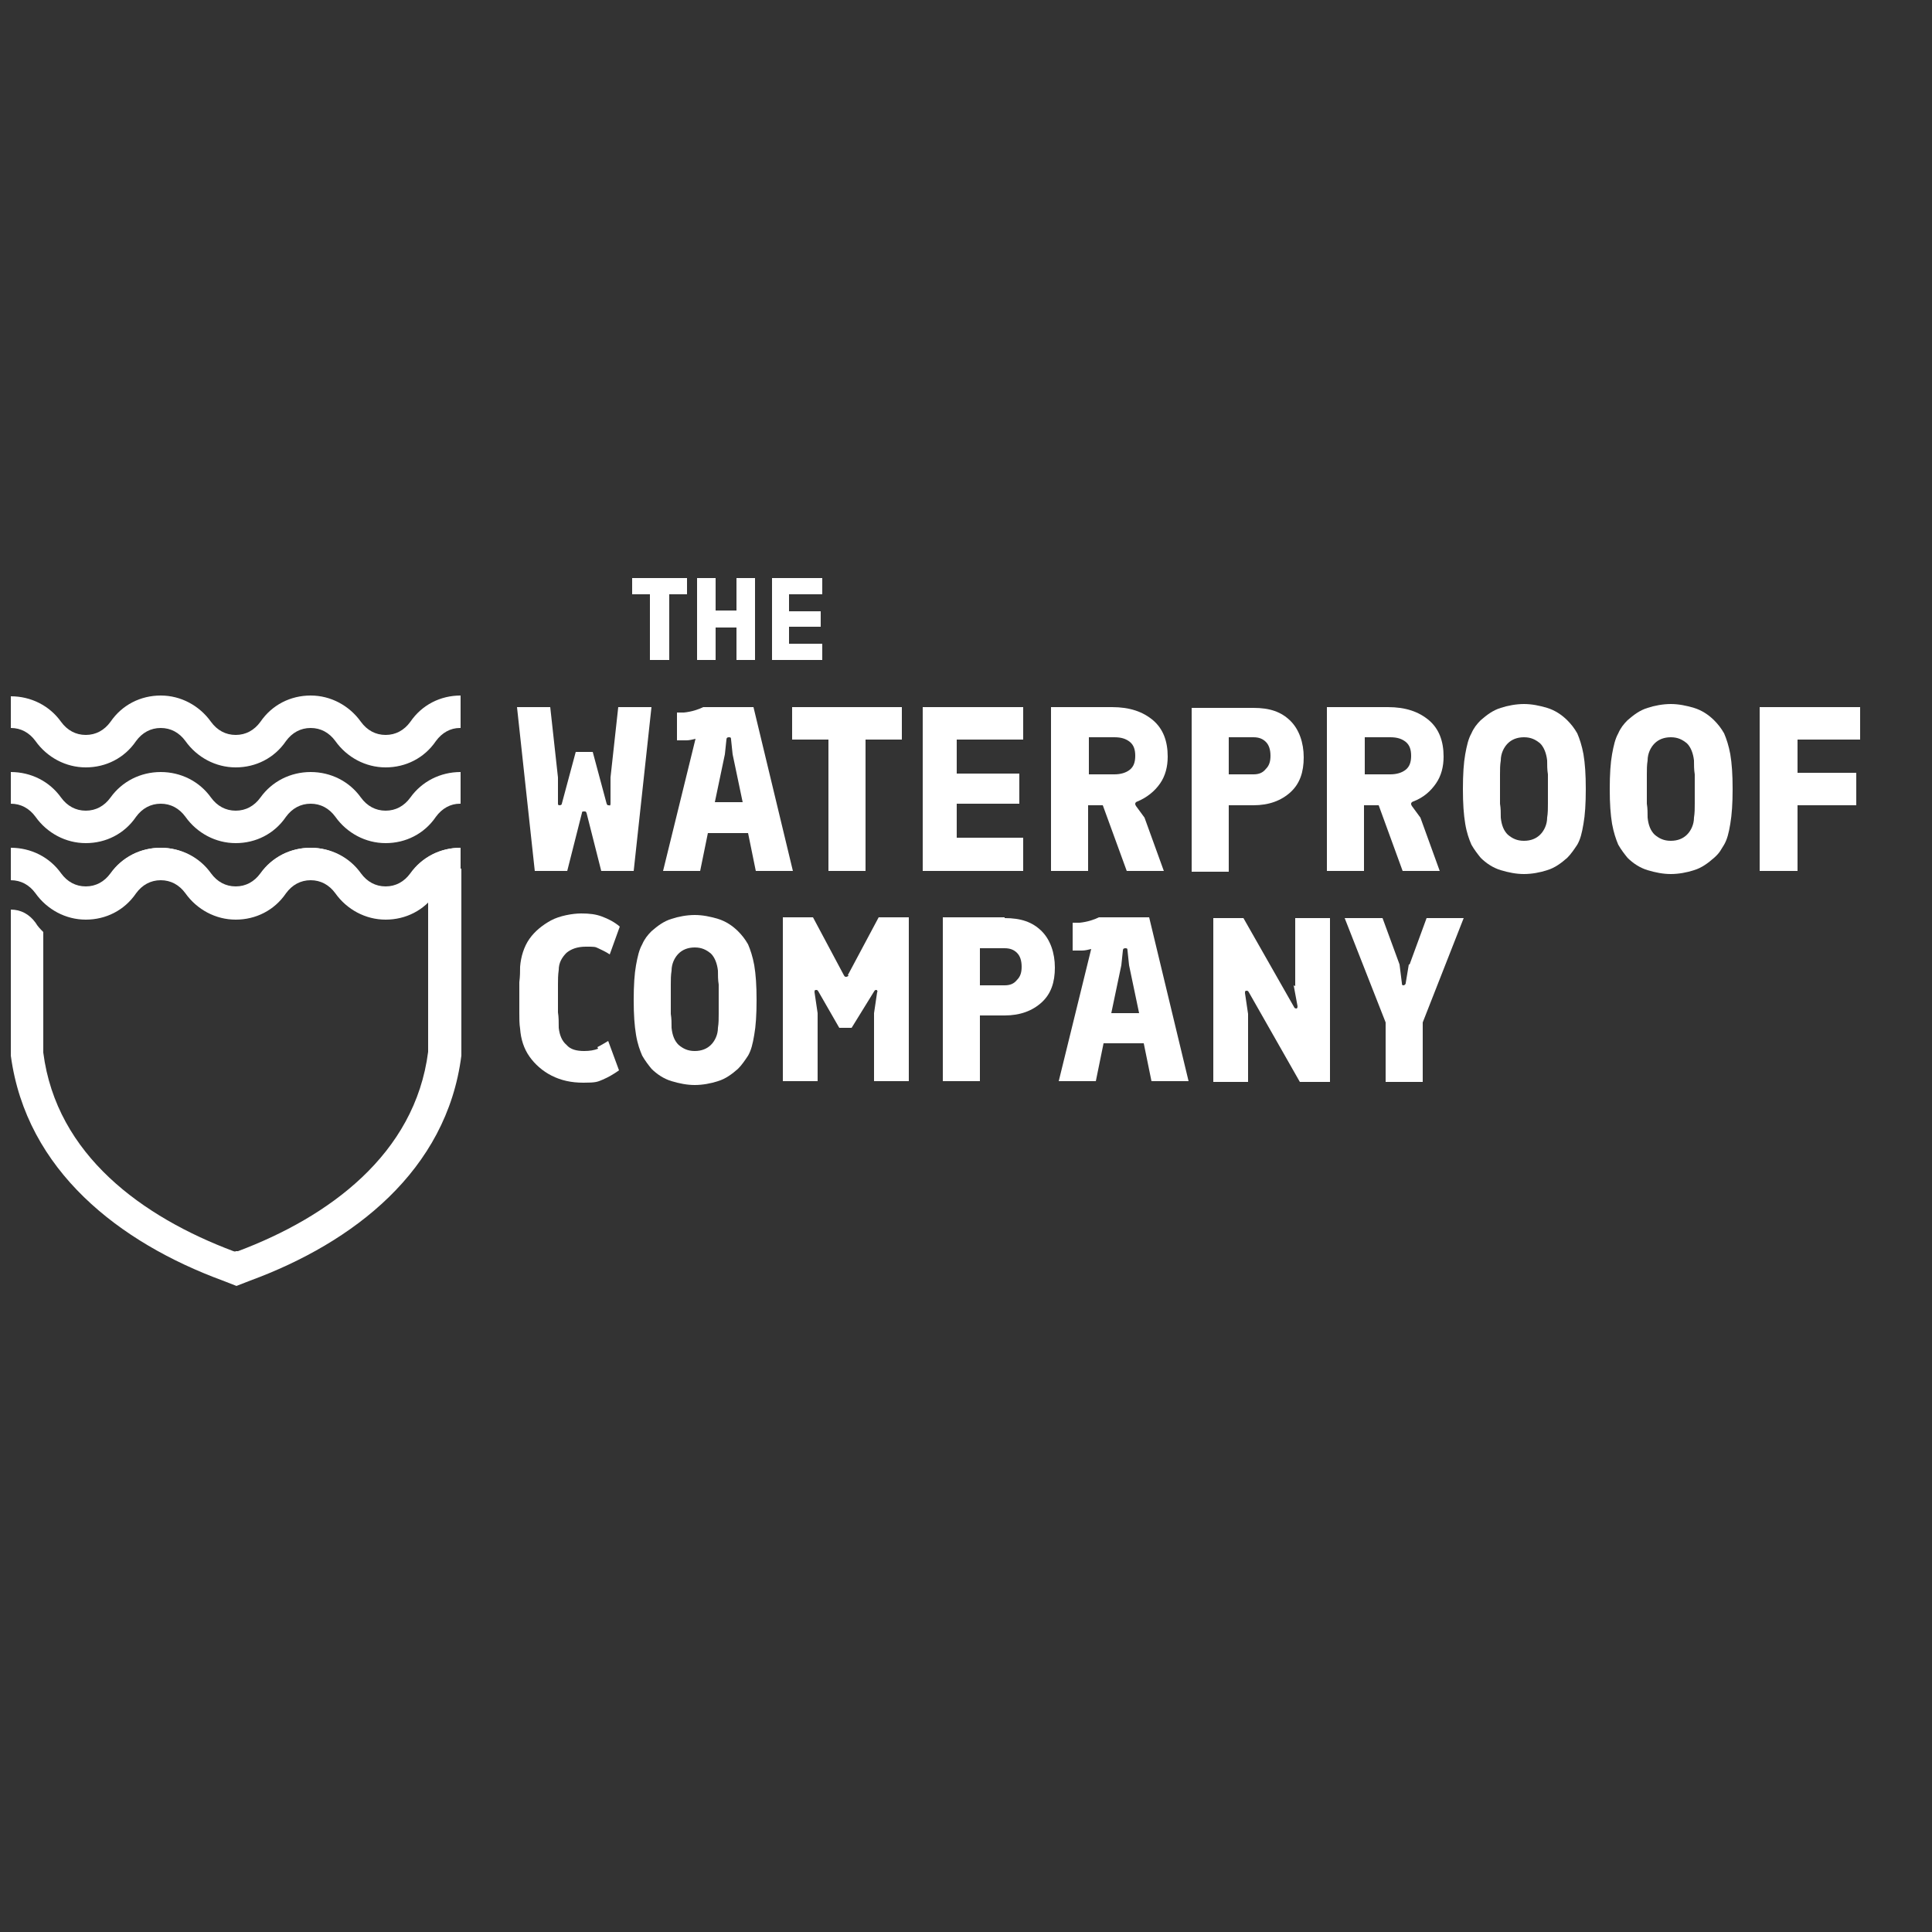
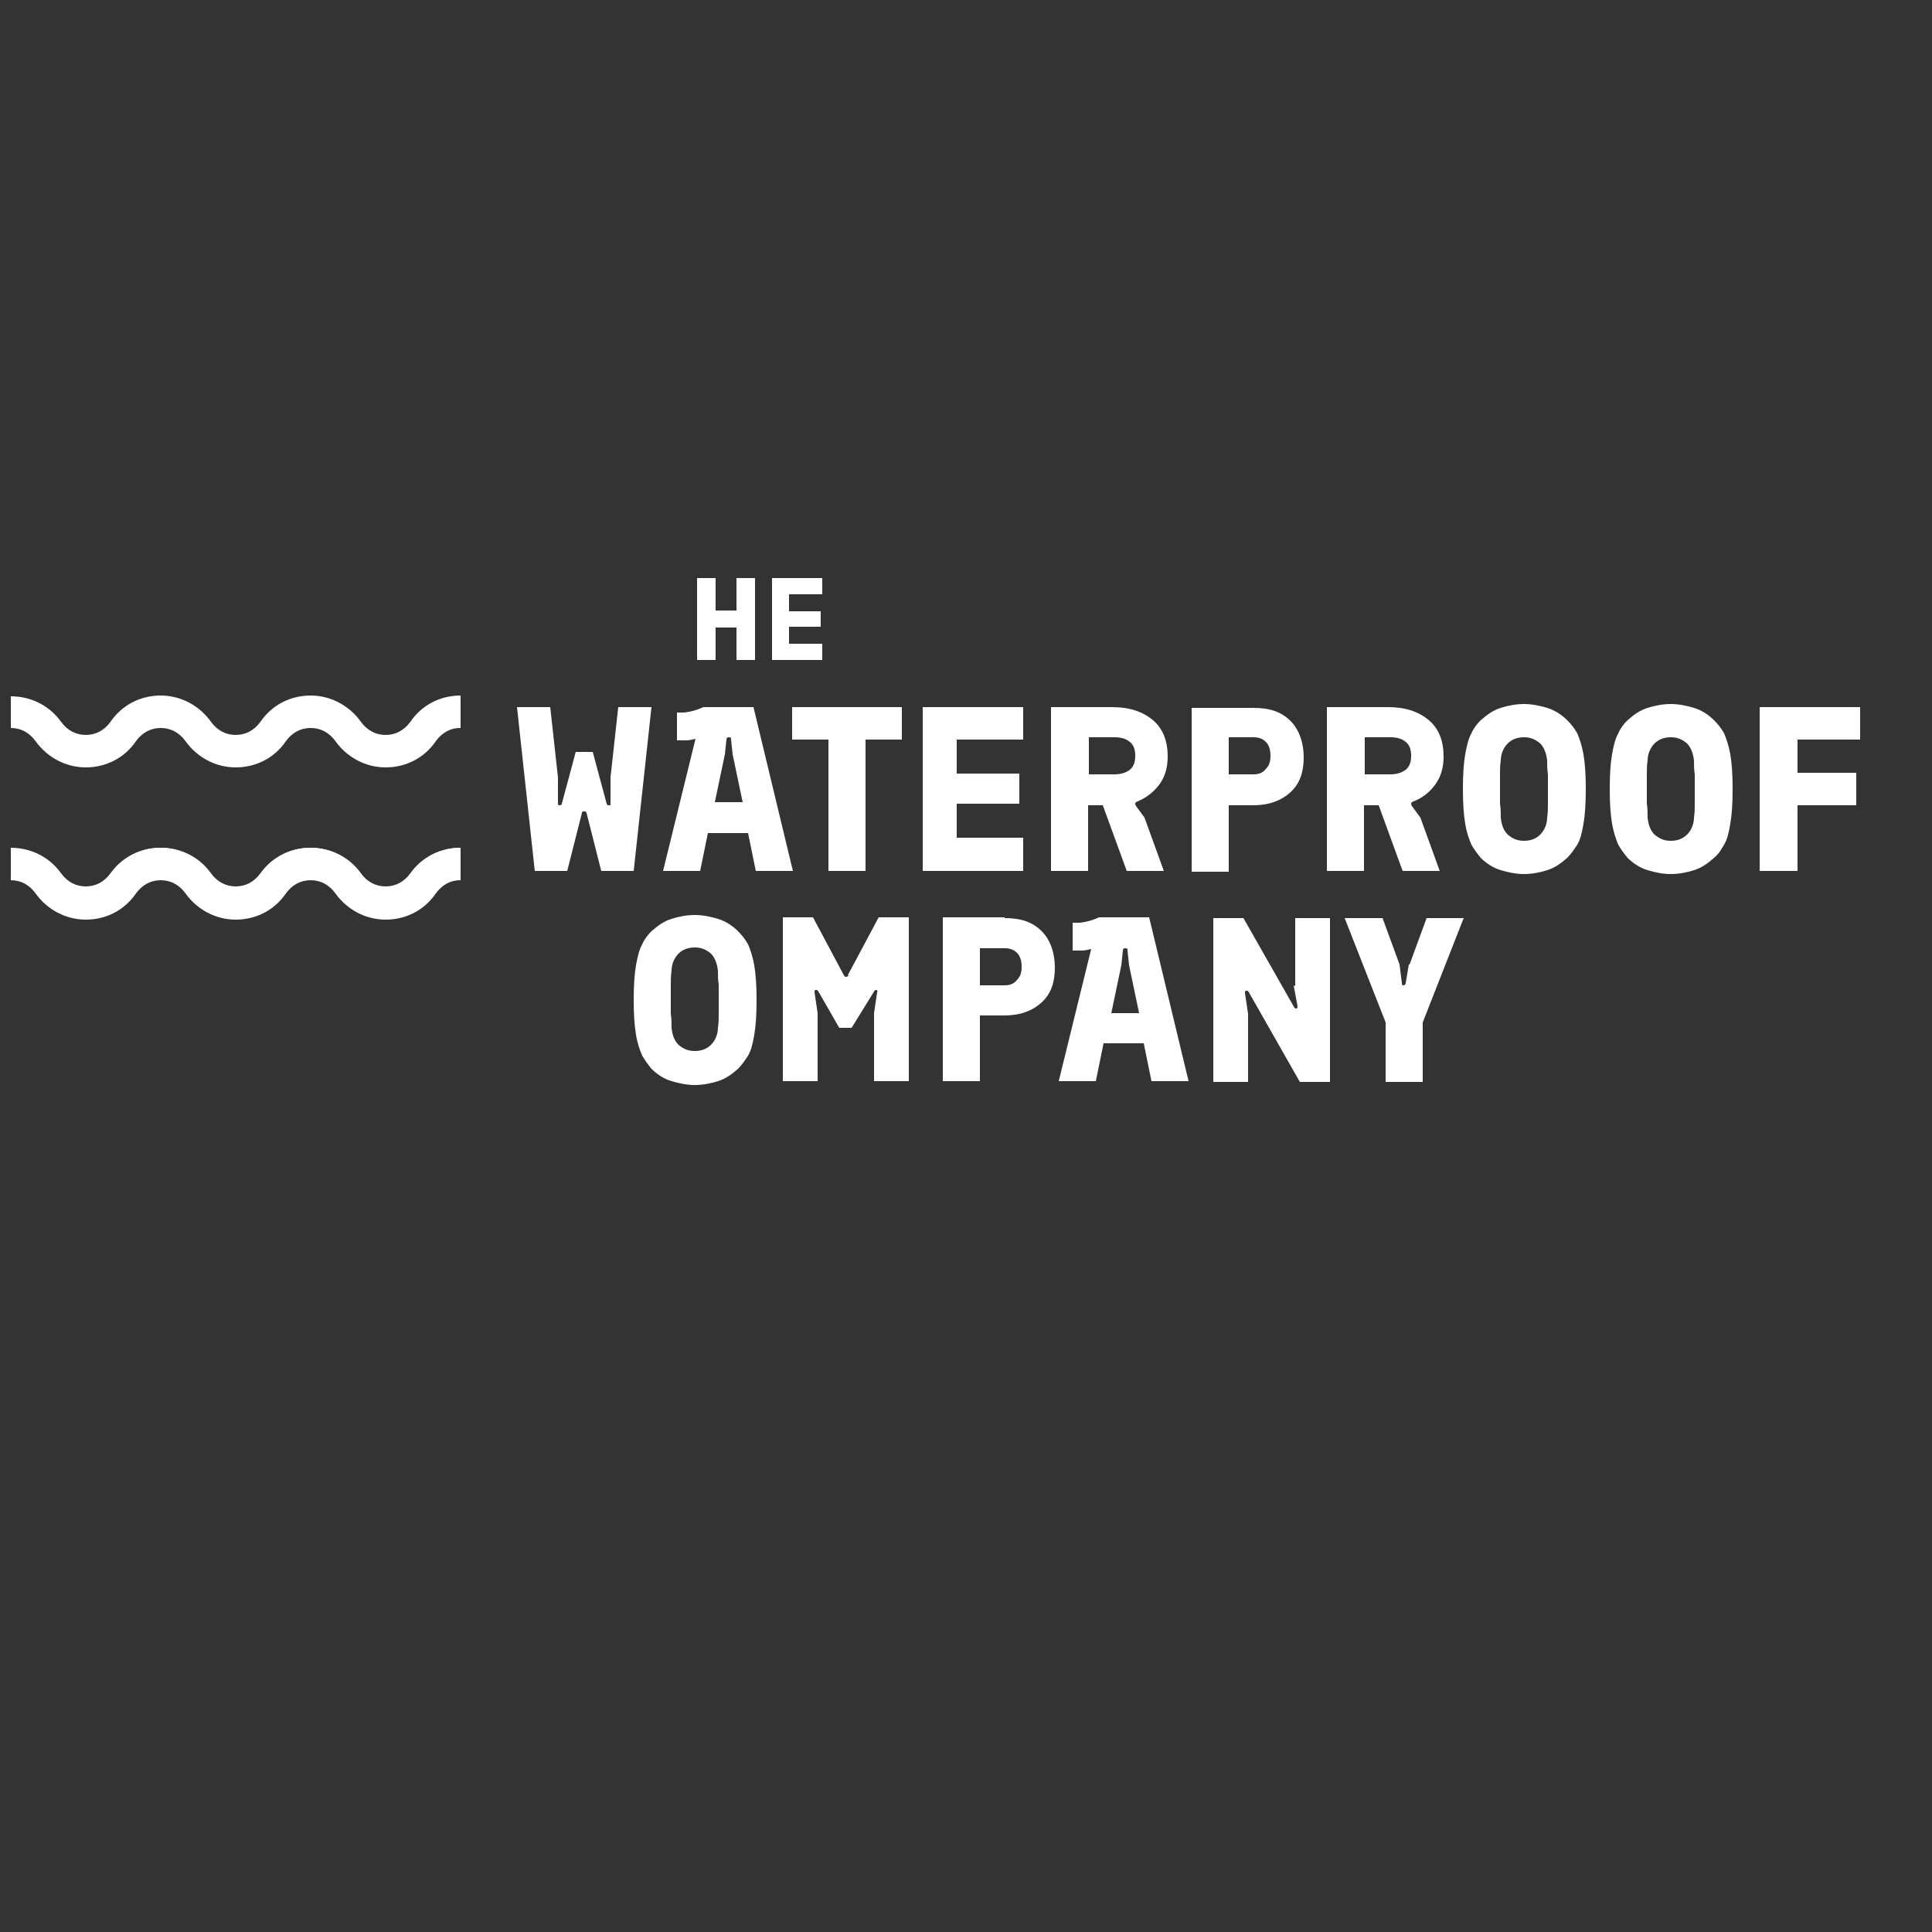
<svg xmlns="http://www.w3.org/2000/svg" id="Laag_1" version="1.1" viewBox="0 0 250 250">
  <rect x="0" y="0" width="250" height="250" fill="#333333" stroke="none" />
  <defs>
    <style>
      .st0 {
        fill-rule: evenodd;
      }

      .st0, .st1 {
        fill: #fff;
      }
    </style>
  </defs>
  <g>
-     <path class="st1" d="M84.1,85.4v-8.5h-2.3v-2.1h7.1v2.1h-2.3v8.5h-2.4Z" />
    <path class="st1" d="M90.2,85.4v-10.6h2.4v4.2h2.7v-4.2h2.4v10.6h-2.4v-4.2h-2.7v4.2h-2.4Z" />
    <path class="st1" d="M99.9,85.4v-10.6h6.5v2.1h-4.3v2.2h4.1v2h-4.1v2.2h4.3v2.1h-6.5Z" />
  </g>
  <path class="st0" d="M55.1,95.5h0s0,0,0,0Z" />
  <path class="st0" d="M55.1,104.1h0s0,0,0,0Z" />
  <path class="st0" d="M55.1,112.7h0s0,0,0,0Z" />
-   <path class="st0" d="M77.4,135.7c-.5.2-1.1.3-1.8.3-1,0-1.8-.2-2.3-.8-.6-.5-.9-1.3-1-2.2,0-.7,0-1.4-.1-2,0-.6,0-1.2,0-1.8s0-1.2,0-1.8c0-.6,0-1.2.1-1.9,0-.9.4-1.6,1-2.2.6-.5,1.4-.8,2.5-.8s1.2,0,1.6.2c.4.2.9.4,1.5.8l1.3-3.6c-.7-.6-1.5-1-2.3-1.3-.8-.3-1.6-.4-2.7-.4s-2.8.3-3.9.9c-1.1.6-2.1,1.4-2.8,2.4-.7,1-1.1,2.3-1.2,3.6,0,.6,0,1.2-.1,2,0,.7,0,1.4,0,2s0,1.3,0,2c0,.7,0,1.4.1,2,.1,1.4.5,2.6,1.2,3.6.7,1,1.7,1.9,2.9,2.5,1.2.6,2.5.9,4.1.9s1.8-.1,2.5-.4c.7-.3,1.4-.7,2.1-1.2l-1.4-3.8c-.5.3-1,.6-1.4.8Z" />
  <path class="st0" d="M96.8,122.2c-.4-.7-.8-1.2-1.3-1.7-.7-.7-1.6-1.3-2.6-1.6-1-.3-2-.5-3-.5s-2.1.2-3,.5c-1,.3-1.8.9-2.6,1.6-.5.5-.9,1-1.2,1.7-.4.7-.6,1.6-.8,2.7-.2,1.1-.3,2.6-.3,4.5s.1,3.3.3,4.5.5,2,.8,2.7c.4.7.8,1.2,1.2,1.7.7.7,1.6,1.3,2.6,1.6,1,.3,2,.5,3,.5s2.1-.2,3-.5c1-.3,1.8-.9,2.6-1.6.5-.5.9-1.1,1.3-1.7.4-.7.6-1.5.8-2.7.2-1.1.3-2.6.3-4.5s-.1-3.3-.3-4.5c-.2-1.1-.5-2-.8-2.7ZM93,131.2c0,.6,0,1.2-.1,1.8,0,.9-.4,1.7-.9,2.2-.5.5-1.2.8-2.1.8s-1.5-.3-2.1-.8c-.5-.5-.8-1.2-.9-2.2,0-.6,0-1.2-.1-1.8,0-.6,0-1.3,0-1.9s0-1.3,0-1.9,0-1.2.1-1.8c0-.9.4-1.7.9-2.2.5-.5,1.2-.8,2.1-.8s1.5.3,2.1.8c.5.5.8,1.3.9,2.2,0,.6,0,1.2.1,1.8,0,.6,0,1.3,0,1.9s0,1.3,0,1.9Z" />
  <path class="st0" d="M109.8,126.2c0,.1-.2.2-.3.2s-.2,0-.3-.2l-4-7.5h-3.9v21.2h4.5v-8.8l-.4-2.7c0-.2,0-.3.2-.3.1,0,.2,0,.3.2l2.7,4.7h1.6l2.9-4.7c.1-.2.2-.2.3-.2.1,0,.2.2.1.3l-.4,2.7v8.8h4.5v-21.2h-3.9l-4,7.5Z" />
  <path class="st0" d="M130,118.7h-8v21.2h4.8v-8.5h3.2c2,0,3.6-.6,4.8-1.7,1.2-1.1,1.7-2.6,1.7-4.5s-.6-3.6-1.7-4.7c-1.2-1.2-2.7-1.7-4.8-1.7ZM131.6,126.8c-.4.5-.9.7-1.6.7h-3.2v-4.8h3.2c.7,0,1.2.2,1.6.6.4.4.6,1,.6,1.8s-.2,1.3-.6,1.7Z" />
  <path class="st0" d="M142.2,118.7h0c-.6.3-1.5.6-2.5.7-.3,0-.6,0-.9,0v3.6c.4,0,.8,0,1.2,0,.4,0,.8-.1,1.2-.2l-4.2,17.1h4.8l1-4.9h5.2l1,4.9h4.8l-5.1-21.2h-6.7ZM143.8,131.1l1.3-6.2.2-1.9c0-.2.1-.3.3-.3s.3,0,.3.3l.2,1.9,1.3,6.2h-3.6Z" />
  <path class="st0" d="M167.4,127.5l.5,2.7c0,.1,0,.2-.1.3-.1,0-.2,0-.3-.1l-6.6-11.6h-3.9v21.2h4.5v-8.8l-.4-2.7c0-.2,0-.3.2-.3.1,0,.2,0,.3.2l6.6,11.6h3.9v-21.2h-4.5v8.8Z" />
  <path class="st0" d="M182.3,124.8l-.4,2.4c0,.2-.2.3-.3.3s-.2,0-.2-.3l-.3-2.4-2.2-6h-4.9l5.3,13.5v7.7h4.8v-7.7l5.3-13.5h-4.8l-2.2,6Z" />
  <path class="st0" d="M73.4,112.7l1.9-7.5c0-.2.1-.2.3-.2s.2,0,.3.2l1.9,7.5h4.2l2.3-21.2h-4.3l-1,9.1v3.3c0,.2,0,.4-.2.3-.2,0-.2,0-.3-.2l-1.8-6.7h-2.2l-1.8,6.7c0,.1-.1.2-.3.2s-.2-.1-.2-.3v-3.3l-1-9.1h-4.3l2.3,21.2h4.2Z" />
  <path class="st0" d="M97.7,91.5h-6.7s0,0,0,0c-.6.3-1.5.6-2.5.7-.3,0-.6,0-.9,0v3.6c.4,0,.8,0,1.2,0,.4,0,.8-.1,1.2-.2l-4.2,17.1h4.8l1-4.9h5.2l1,4.9h4.8l-5.1-21.2ZM92.5,103.8l1.3-6.2.2-1.9c0-.2.1-.3.3-.3s.3,0,.3.3l.2,1.9,1.3,6.2h-3.6Z" />
  <polygon class="st0" points="107.2 112.7 112 112.7 112 95.7 116.7 95.7 116.7 91.5 102.5 91.5 102.5 95.7 107.2 95.7 107.2 112.7" />
  <polygon class="st0" points="132.4 108.4 123.8 108.4 123.8 104 131.9 104 131.9 100.1 123.8 100.1 123.8 95.7 132.4 95.7 132.4 91.5 119.4 91.5 119.4 112.7 132.4 112.7 132.4 108.4" />
  <path class="st0" d="M140.9,104.2h1.8l3.1,8.5h4.8l-2.5-6.9-1.1-1.5c-.2-.3-.1-.5.2-.6,1.2-.5,2.2-1.3,2.9-2.3.7-1,1-2.2,1-3.5,0-2-.6-3.6-1.9-4.7-1.3-1.1-3-1.7-5.3-1.7h-7.9v21.2h4.8v-8.5ZM140.9,95.4h3.3c.9,0,1.5.2,2,.6.5.4.7,1,.7,1.8s-.2,1.4-.7,1.8c-.5.4-1.2.6-2,.6h-3.3v-4.8Z" />
  <path class="st0" d="M159,104.2h3.2c2,0,3.6-.6,4.8-1.7,1.2-1.1,1.7-2.6,1.7-4.5s-.6-3.6-1.7-4.7c-1.2-1.2-2.7-1.7-4.8-1.7h-8v21.2h4.8v-8.5ZM159,95.4h3.2c.7,0,1.2.2,1.6.6.4.4.6,1,.6,1.8s-.2,1.3-.6,1.7c-.4.5-.9.7-1.6.7h-3.2v-4.8Z" />
  <path class="st0" d="M176.6,104.2h1.8l3.1,8.5h4.8l-2.5-6.9-1.1-1.5c-.2-.3-.1-.5.2-.6,1.3-.5,2.2-1.3,2.9-2.3.7-1,1-2.2,1-3.5,0-2-.6-3.6-1.9-4.7-1.3-1.1-3-1.7-5.3-1.7h-7.9v21.2h4.8v-8.5ZM176.6,95.4h3.3c.9,0,1.5.2,2,.6.5.4.7,1,.7,1.8s-.2,1.4-.7,1.8c-.5.4-1.2.6-2,.6h-3.3v-4.8Z" />
  <path class="st0" d="M204.1,94.9c-.4-.7-.8-1.2-1.3-1.7-.7-.7-1.6-1.3-2.6-1.6-1-.3-2-.5-3-.5s-2.1.2-3,.5c-1,.3-1.8.9-2.6,1.6-.5.5-.9,1-1.2,1.7-.4.7-.6,1.6-.8,2.7-.2,1.1-.3,2.6-.3,4.5s.1,3.3.3,4.5.5,2,.8,2.7c.4.7.8,1.2,1.2,1.7.7.7,1.6,1.3,2.6,1.6,1,.3,2,.5,3,.5s2.1-.2,3-.5c1-.3,1.8-.9,2.6-1.6.5-.5.9-1.1,1.3-1.7.4-.7.6-1.5.8-2.7.2-1.1.3-2.6.3-4.5s-.1-3.3-.3-4.5c-.2-1.1-.5-2-.8-2.7ZM200.3,104c0,.6,0,1.2-.1,1.8,0,.9-.4,1.7-.9,2.2-.5.5-1.2.8-2.1.8s-1.5-.3-2.1-.8c-.5-.5-.8-1.2-.9-2.2,0-.6,0-1.2-.1-1.8,0-.6,0-1.3,0-1.9s0-1.3,0-1.9,0-1.2.1-1.8c0-.9.4-1.7.9-2.2.5-.5,1.2-.8,2.1-.8s1.5.3,2.1.8c.5.5.8,1.3.9,2.2,0,.6,0,1.2.1,1.8,0,.6,0,1.3,0,1.9s0,1.3,0,1.9Z" />
  <path class="st0" d="M223.1,94.9c-.4-.7-.8-1.2-1.3-1.7-.7-.7-1.6-1.3-2.6-1.6-1-.3-2-.5-3-.5s-2.1.2-3,.5c-1,.3-1.8.9-2.6,1.6-.5.5-.9,1-1.2,1.7-.4.7-.6,1.6-.8,2.7-.2,1.1-.3,2.6-.3,4.5s.1,3.3.3,4.5c.2,1.1.5,2,.8,2.7.4.7.8,1.2,1.2,1.7.7.7,1.6,1.3,2.6,1.6,1,.3,2,.5,3,.5s2.1-.2,3-.5c1-.3,1.8-.9,2.6-1.6s.9-1.1,1.3-1.7c.4-.7.6-1.5.8-2.7s.3-2.6.3-4.5-.1-3.3-.3-4.5c-.2-1.1-.5-2-.8-2.7ZM219.3,104c0,.6,0,1.2-.1,1.8,0,.9-.4,1.7-.9,2.2-.5.5-1.2.8-2.1.8s-1.5-.3-2.1-.8c-.5-.5-.8-1.2-.9-2.2,0-.6,0-1.2-.1-1.8,0-.6,0-1.3,0-1.9s0-1.3,0-1.9c0-.6,0-1.2.1-1.8,0-.9.4-1.7.9-2.2.5-.5,1.2-.8,2.1-.8s1.5.3,2.1.8c.5.5.8,1.3.9,2.2,0,.6,0,1.2.1,1.8,0,.6,0,1.3,0,1.9s0,1.3,0,1.9Z" />
  <polygon class="st0" points="240.7 95.7 240.7 91.5 227.7 91.5 227.7 112.7 232.6 112.7 232.6 104.2 240.2 104.2 240.2 100 232.6 100 232.6 95.7 240.7 95.7" />
  <path class="st1" d="M59.6,109.7h0c-2.6,0-5,1.2-6.5,3.4-.8,1.1-1.9,1.7-3.2,1.7h0c-1.3,0-2.4-.6-3.2-1.7-1.5-2.1-3.9-3.4-6.5-3.4s-5,1.2-6.5,3.4c-.8,1.1-1.9,1.7-3.2,1.7h0c-1.3,0-2.4-.6-3.2-1.7-1.5-2.1-3.9-3.4-6.5-3.4s-5,1.2-6.5,3.4c-.8,1.1-1.9,1.7-3.2,1.7h0c-1.3,0-2.4-.6-3.2-1.7-1.5-2.1-3.9-3.3-6.5-3.3h0v4.1c1.3,0,2.4.6,3.2,1.7,1.5,2.1,3.9,3.4,6.5,3.4s5-1.2,6.5-3.4c.8-1.1,1.9-1.7,3.2-1.7s2.4.6,3.2,1.7c1.5,2.1,3.9,3.4,6.5,3.4s5-1.2,6.5-3.4c.8-1.1,1.9-1.7,3.2-1.7s2.4.6,3.2,1.7c1.5,2.1,3.9,3.4,6.5,3.4s5-1.2,6.5-3.4c.8-1.1,1.9-1.7,3.1-1.7h.1s0-4.1,0-4.1Z" />
-   <path class="st1" d="M59.6,99.9h0c-2.6,0-5,1.2-6.5,3.3-.8,1.1-1.9,1.7-3.2,1.7s-2.4-.6-3.2-1.7c-1.5-2.1-3.9-3.3-6.5-3.3h0c-2.6,0-5,1.2-6.5,3.3-.8,1.1-1.9,1.7-3.2,1.7s-2.4-.6-3.2-1.7c-1.5-2.1-3.9-3.3-6.5-3.3h0c-2.6,0-5,1.2-6.5,3.3-.8,1.1-1.9,1.7-3.2,1.7s-2.4-.6-3.2-1.7c-1.5-2.1-3.9-3.3-6.5-3.3h0v4.1c1.3,0,2.4.6,3.2,1.7,1.5,2.1,3.9,3.4,6.5,3.4s5-1.2,6.5-3.4c.8-1.1,1.9-1.7,3.2-1.7,1.3,0,2.4.6,3.2,1.7,1.5,2.1,3.9,3.4,6.5,3.4s5-1.2,6.5-3.4c.8-1.1,1.9-1.7,3.2-1.7,1.3,0,2.4.6,3.2,1.7,1.5,2.1,3.9,3.4,6.5,3.4s5-1.2,6.5-3.4c.8-1.1,1.9-1.7,3.1-1.7h.1s0-4.1,0-4.1Z" />
  <path class="st1" d="M59.6,109.7h0c-2.6,0-5,1.2-6.5,3.3-.8,1.1-1.9,1.7-3.2,1.7s-2.4-.6-3.2-1.7c-1.5-2.1-3.9-3.3-6.5-3.3h0c-2.6,0-5,1.2-6.5,3.3-.8,1.1-1.9,1.7-3.2,1.7s-2.4-.6-3.2-1.7c-1.5-2.1-3.9-3.3-6.5-3.3h0c-2.6,0-5,1.2-6.5,3.3-.8,1.1-1.9,1.7-3.2,1.7s-2.4-.6-3.2-1.7c-1.5-2.1-3.9-3.3-6.5-3.3h0v4.1c1.3,0,2.4.6,3.2,1.7,1.5,2.1,3.9,3.4,6.5,3.4s5-1.2,6.5-3.4c.8-1.1,1.9-1.7,3.2-1.7,1.3,0,2.4.6,3.2,1.7,1.5,2.1,3.9,3.4,6.5,3.4s5-1.2,6.5-3.4c.8-1.1,1.9-1.7,3.2-1.7,1.3,0,2.4.6,3.2,1.7,1.5,2.1,3.9,3.4,6.5,3.4s5-1.2,6.5-3.4c.8-1.1,1.9-1.7,3.1-1.7h.1s0-4.1,0-4.1Z" />
-   <path class="st0" d="M56.4,114.2c-.3.4-.6.8-1,1.1v16.3-2.7,7.2h0c-1.7,13.3-12.9,21.4-24.6,25.8h-.3c0,.1-.3,0-.3,0-11.7-4.4-22.9-12.4-24.6-25.7h0v-15.6c-.4-.4-.7-.7-1-1.2-.8-1.1-1.9-1.7-3.2-1.7v18.9c2,14.9,14.1,24.2,27.4,29.1l1.8.7,1.8-.7c13.3-4.9,25.4-14.2,27.3-29.1v-.3s0-7.4,0-7.4v.3-16.8h-.1c-1.2,0-2.3.6-3.1,1.7Z" />
  <path class="st1" d="M59.6,90h0c-2.6,0-5,1.2-6.5,3.4-.8,1.1-1.9,1.7-3.2,1.7s-2.4-.6-3.2-1.7c-1.5-2.1-3.9-3.4-6.5-3.4s-5,1.2-6.5,3.4c-.8,1.1-1.9,1.7-3.2,1.7s-2.4-.6-3.2-1.7c-1.5-2.1-3.9-3.4-6.5-3.4s-5,1.2-6.5,3.4c-.8,1.1-1.9,1.7-3.2,1.7s-2.4-.6-3.2-1.7c-1.5-2.1-3.9-3.3-6.5-3.3h0v4.1c1.3,0,2.4.6,3.2,1.7,1.5,2.1,3.9,3.4,6.5,3.4s5-1.2,6.5-3.4c.8-1.1,1.9-1.7,3.2-1.7s2.4.6,3.2,1.7c1.5,2.1,3.9,3.4,6.5,3.4s5-1.2,6.5-3.4c.8-1.1,1.9-1.7,3.2-1.7s2.4.6,3.2,1.7c1.5,2.1,3.9,3.4,6.5,3.4s5-1.2,6.5-3.4c.8-1.1,1.9-1.7,3.1-1.7h.1s0-4.1,0-4.1Z" />
</svg>